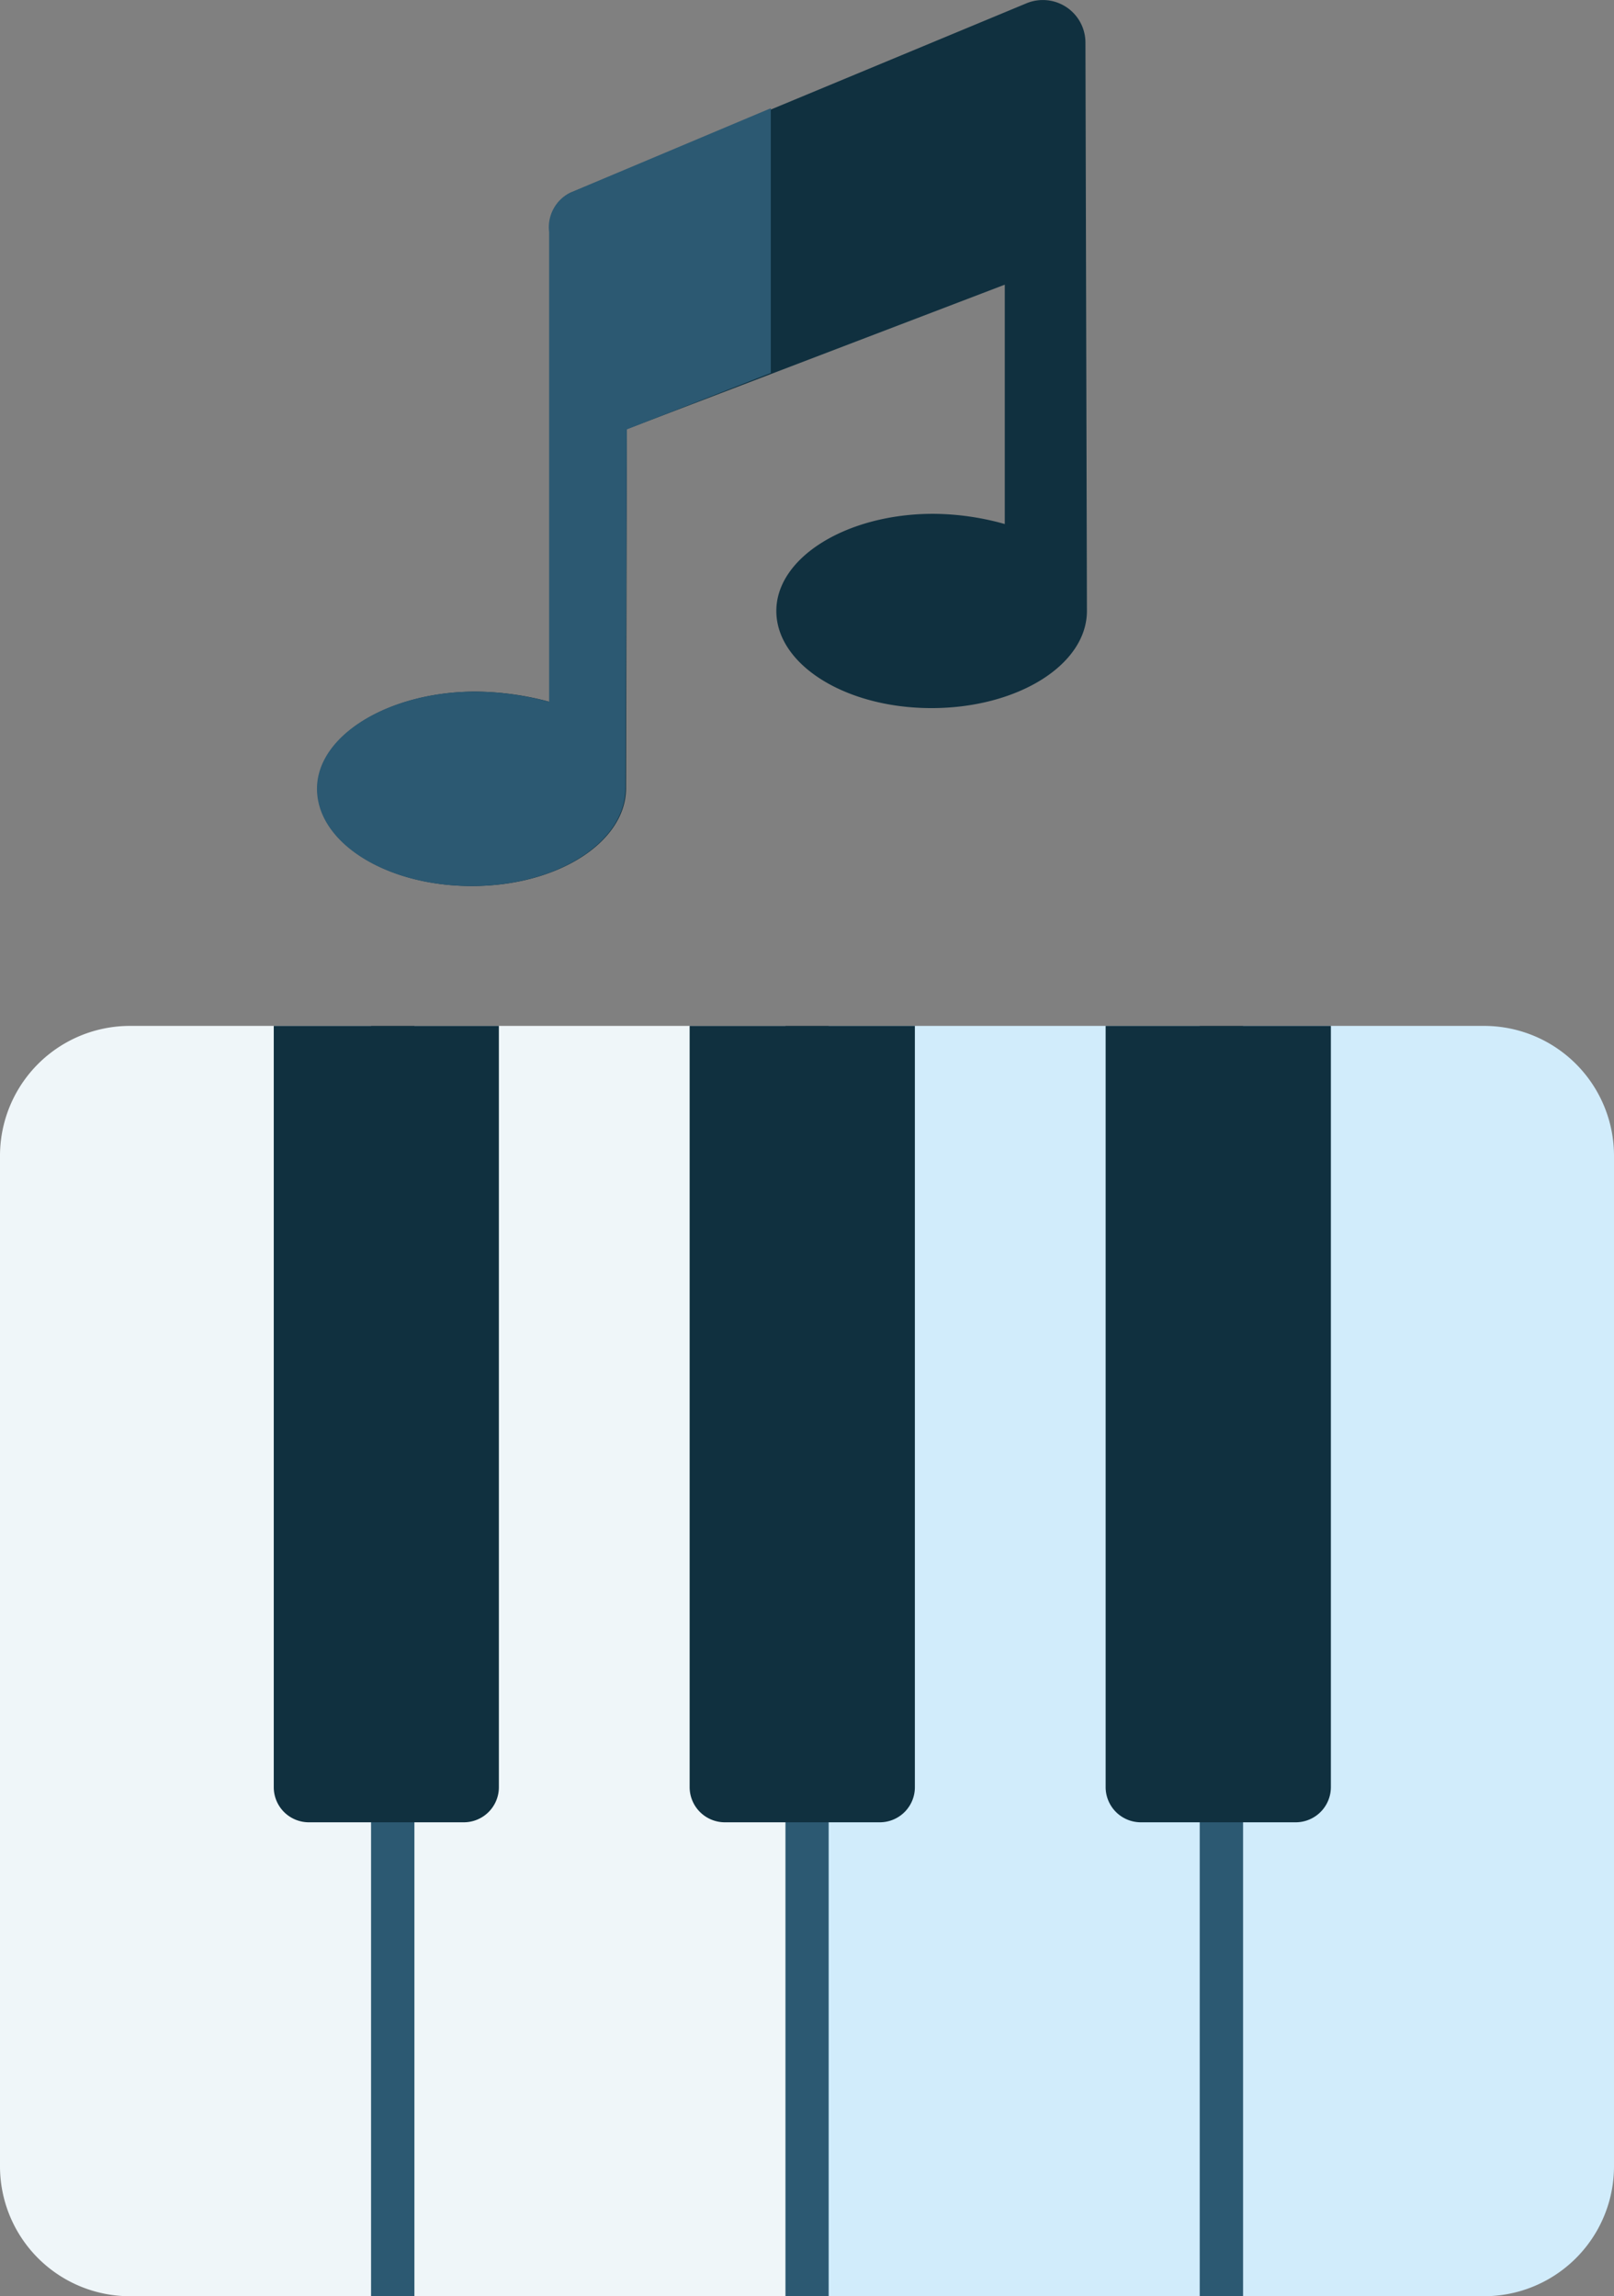
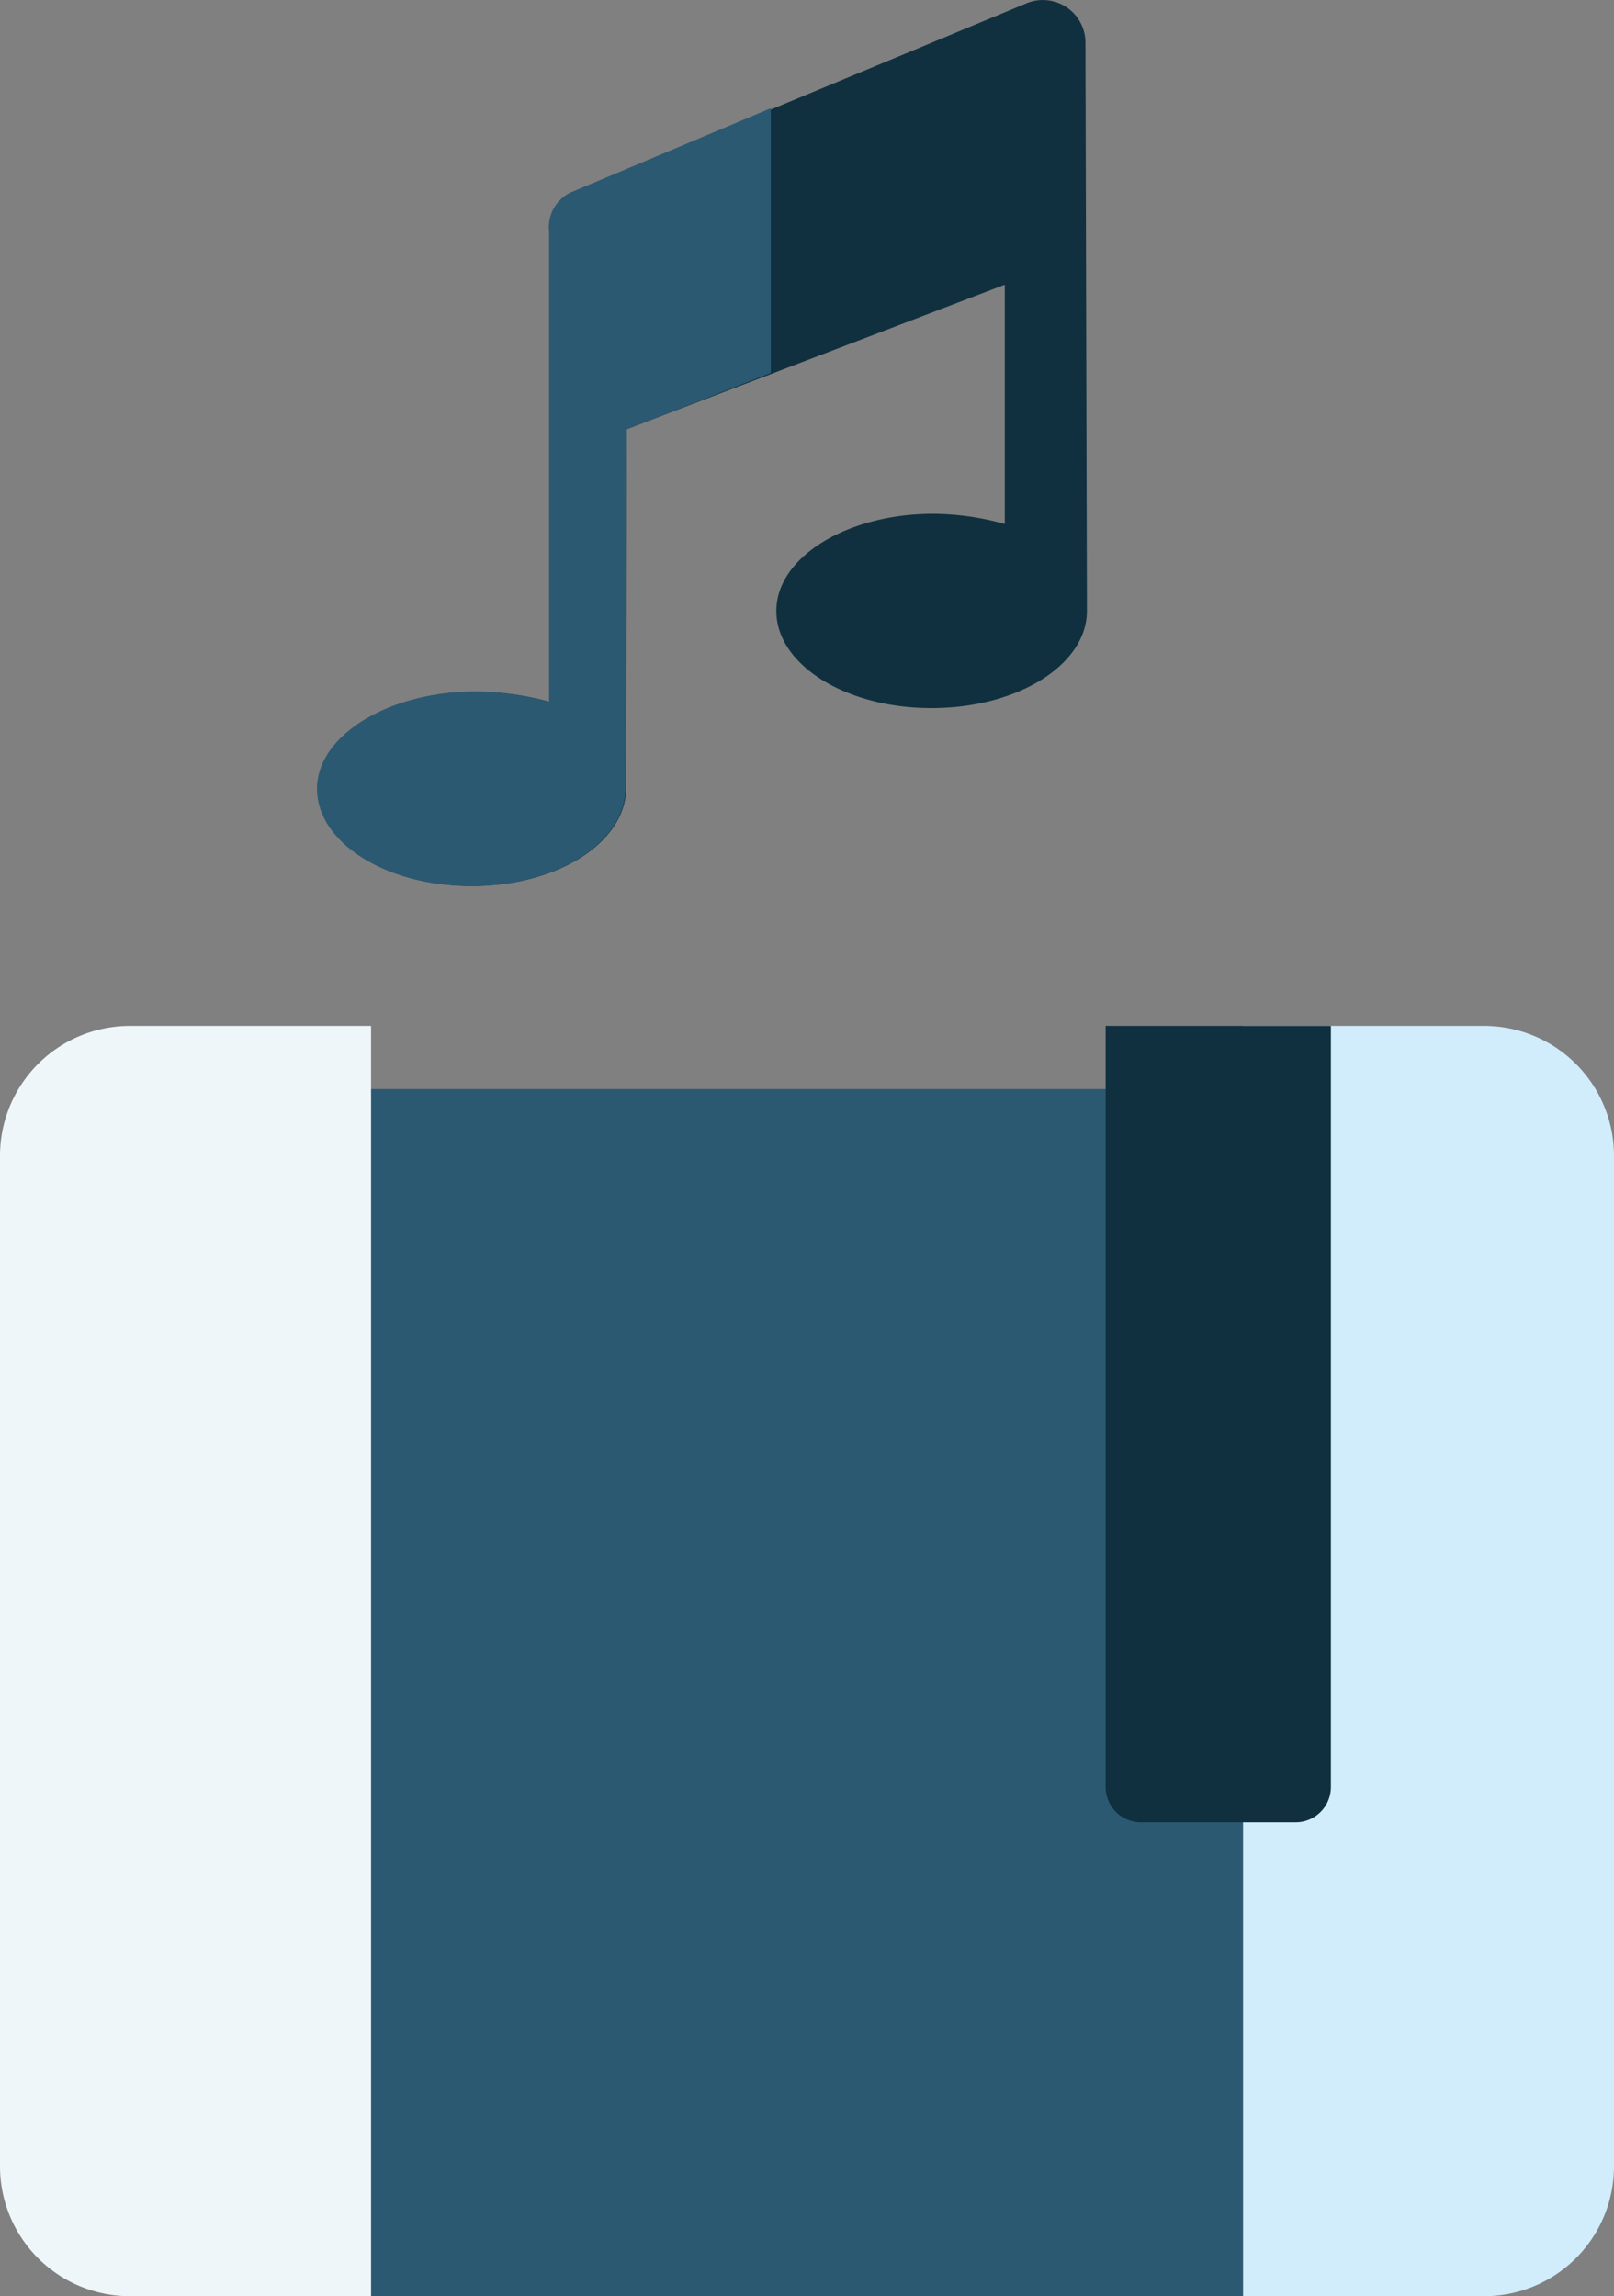
<svg xmlns="http://www.w3.org/2000/svg" viewBox="0 0 131.06 186.49">
  <rect x="0" y="0" width="131.06" height="186.49" fill="#808080" stroke="none" />
  <defs>
    <style>.cls-1{fill:#2c5972;}.cls-2{fill:#eff6f9;}.cls-3{fill:#10303f;}.cls-4{fill:#d1ecfb;}</style>
  </defs>
  <title>Dans &amp;amp; Muziek</title>
  <g id="Laag_2" data-name="Laag 2">
    <g id="music">
      <rect class="cls-1" x="16.1" y="88.45" width="99.38" height="98.04" />
      <path class="cls-2" d="M30.13,186.49H10.55A10.55,10.55,0,0,1,0,175.94V93.87A10.55,10.55,0,0,1,10.55,83.32H30.13Z" />
-       <rect class="cls-2" x="33.65" y="83.32" width="30.13" height="103.17" />
-       <path class="cls-3" d="M37.67,148H25.07a2.85,2.85,0,0,1-2.84-2.85V83.32H40.51v61.81A2.85,2.85,0,0,1,37.67,148Z" />
-       <rect class="cls-4" x="67.29" y="83.32" width="30.13" height="103.17" />
      <path class="cls-4" d="M120.51,186.49H100.94V83.32h19.57a10.55,10.55,0,0,1,10.55,10.55v82.07A10.55,10.55,0,0,1,120.51,186.49Z" />
-       <path class="cls-3" d="M71.44,148H58.85A2.86,2.86,0,0,1,56,145.13V83.32H74.29v61.81A2.85,2.85,0,0,1,71.44,148Z" />
      <path class="cls-3" d="M105.22,148H92.63a2.86,2.86,0,0,1-2.85-2.85V83.32h18.29v61.81A2.86,2.86,0,0,1,105.22,148Z" />
      <path class="cls-3" d="M88.14,3.46A3.46,3.46,0,0,0,83.37.26l-37,15.38a3.12,3.12,0,0,0-1.74,3.2V57a23.51,23.51,0,0,0-6-.83c-7,0-12.85,3.54-12.85,7.89s5.56,7.9,12.55,7.9S50.84,68.38,50.84,64c0-.45.06-29.15.06-29.15L81.59,23.12V42.56a21.86,21.86,0,0,0-5.81-.83c-7,0-12.74,3.53-12.74,7.89s5.62,7.89,12.6,7.89S88.26,54,88.26,49.62C88.26,49.17,88.14,3.46,88.14,3.46Z" />
      <path class="cls-1" d="M50.9,34.87l11.69-4.58V8.79L46.32,15.64a3.13,3.13,0,0,0-1.73,3.2V57a23.51,23.51,0,0,0-6-.83c-7,0-12.85,3.54-12.85,7.89s5.56,7.9,12.55,7.9S50.79,68.38,50.79,64C50.79,63.57,50.9,34.87,50.9,34.87Z" />
    </g>
  </g>
</svg>